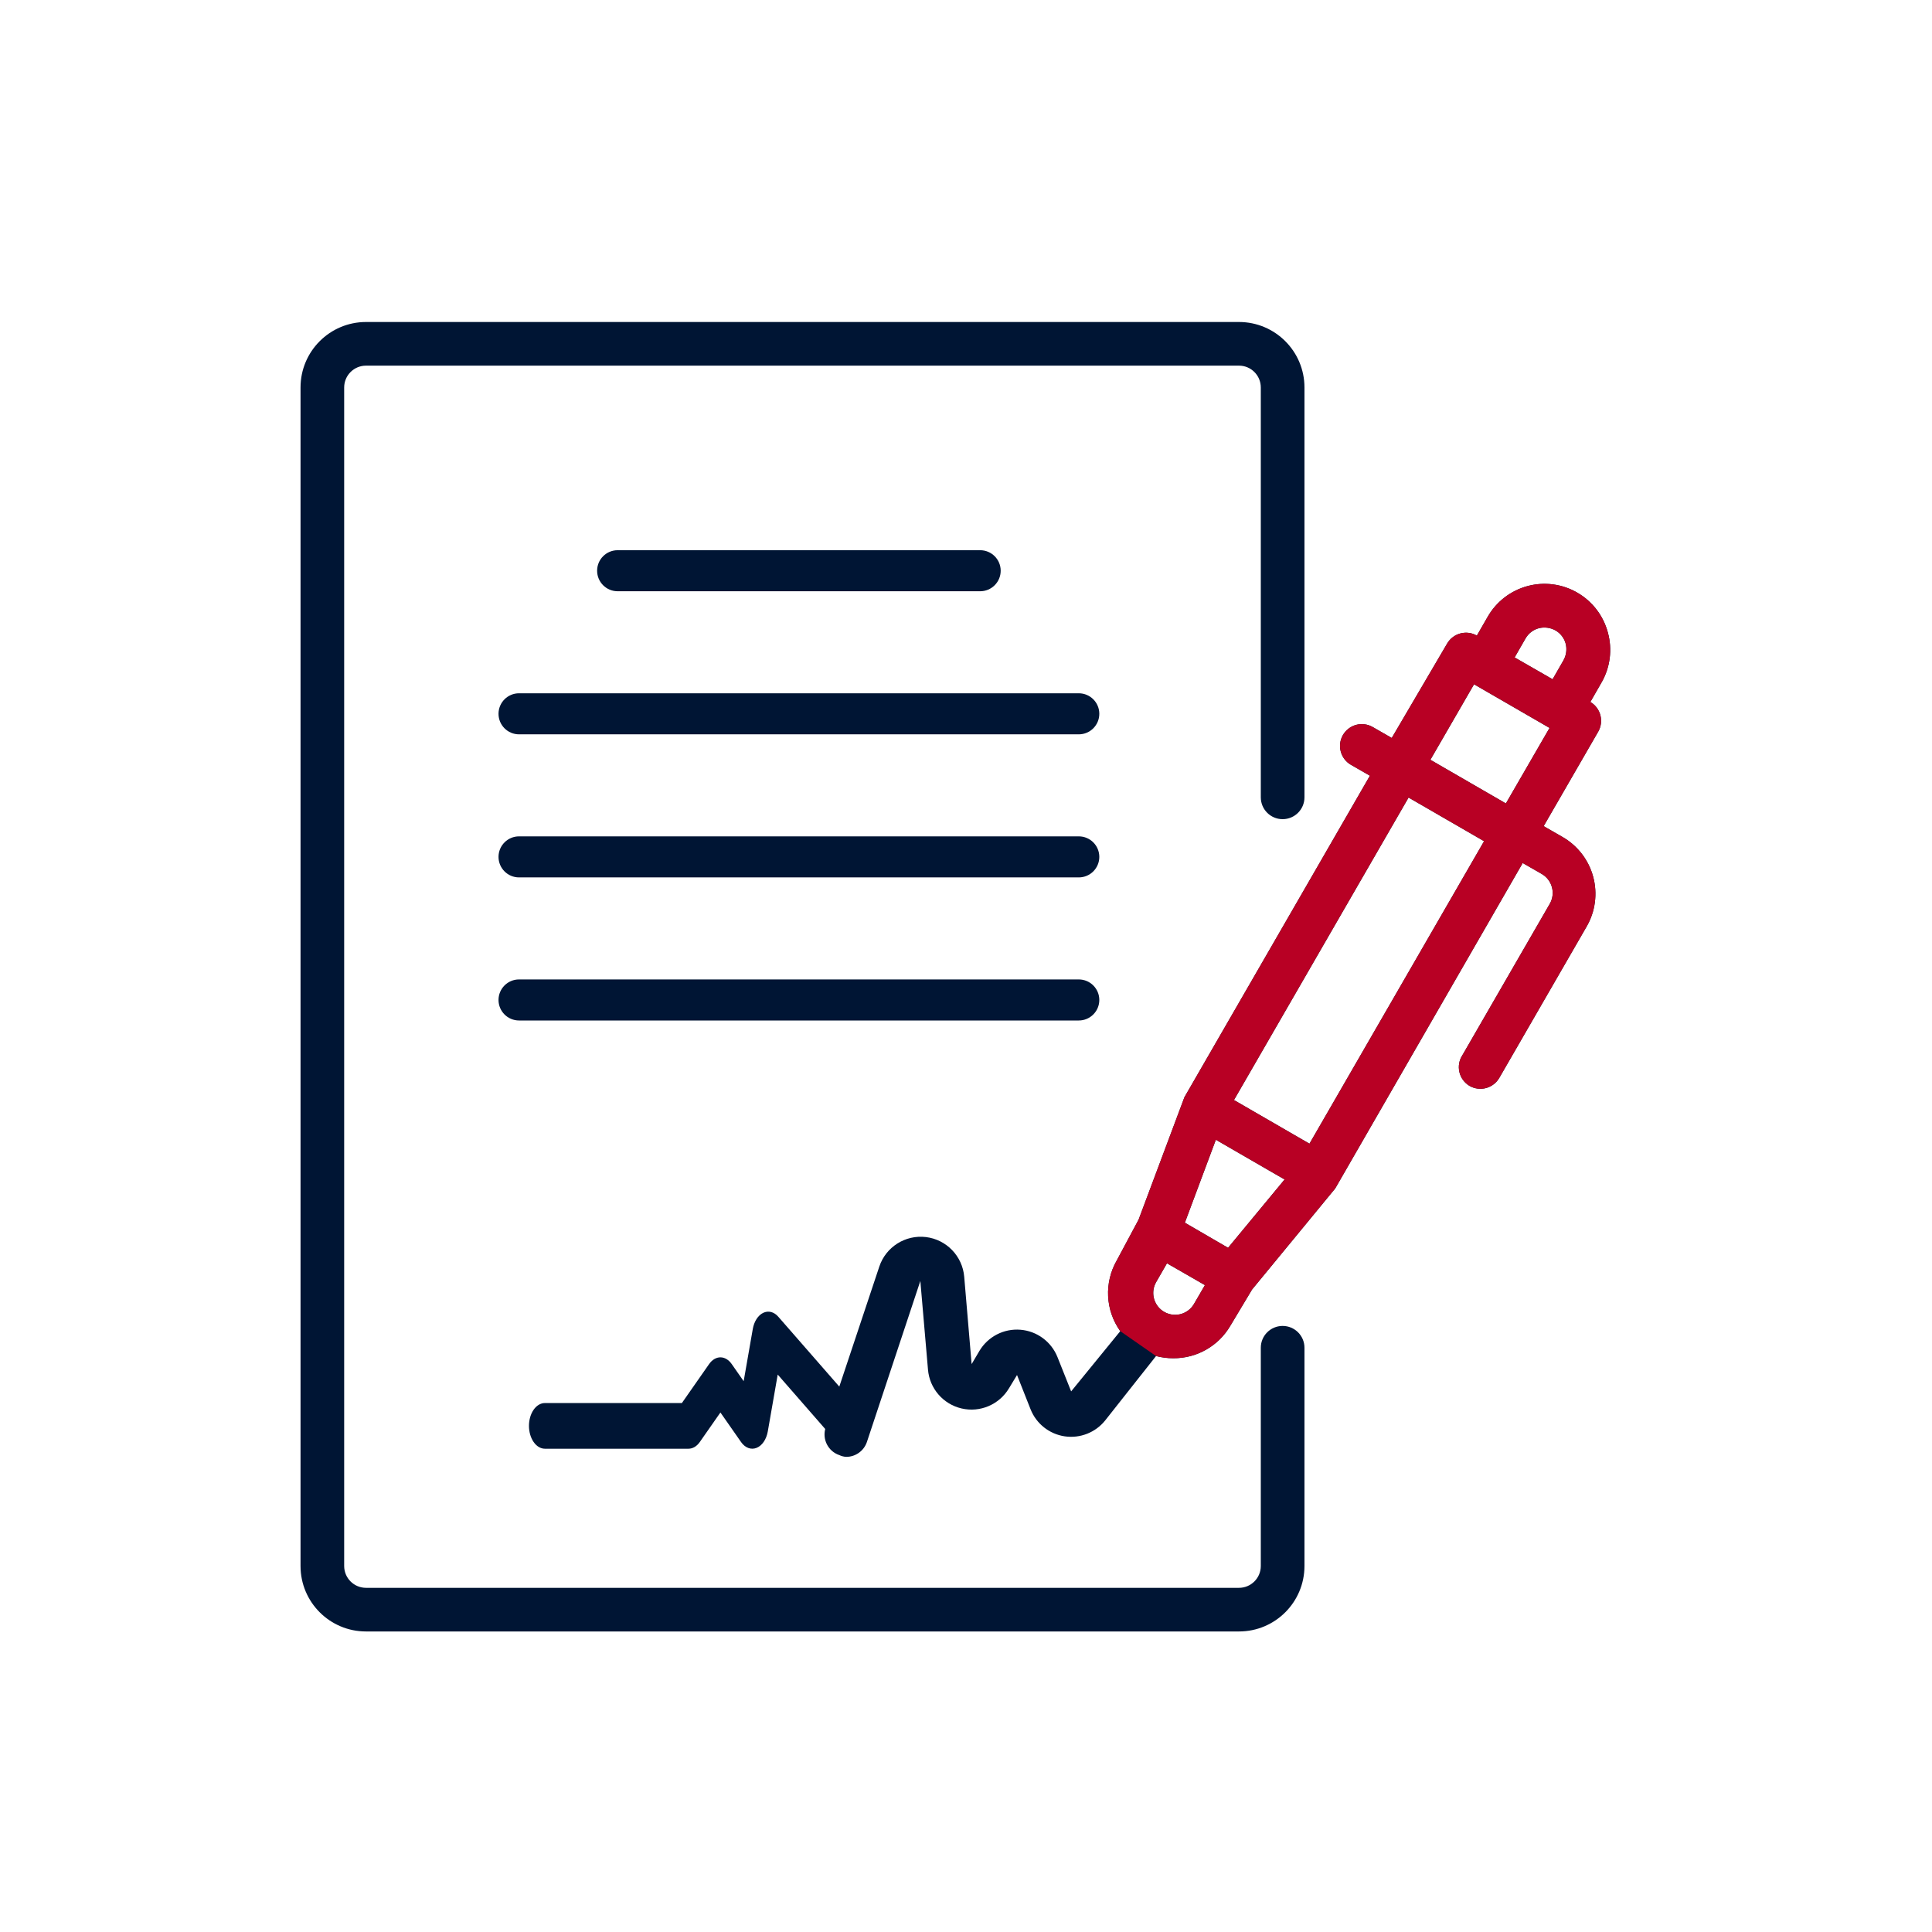
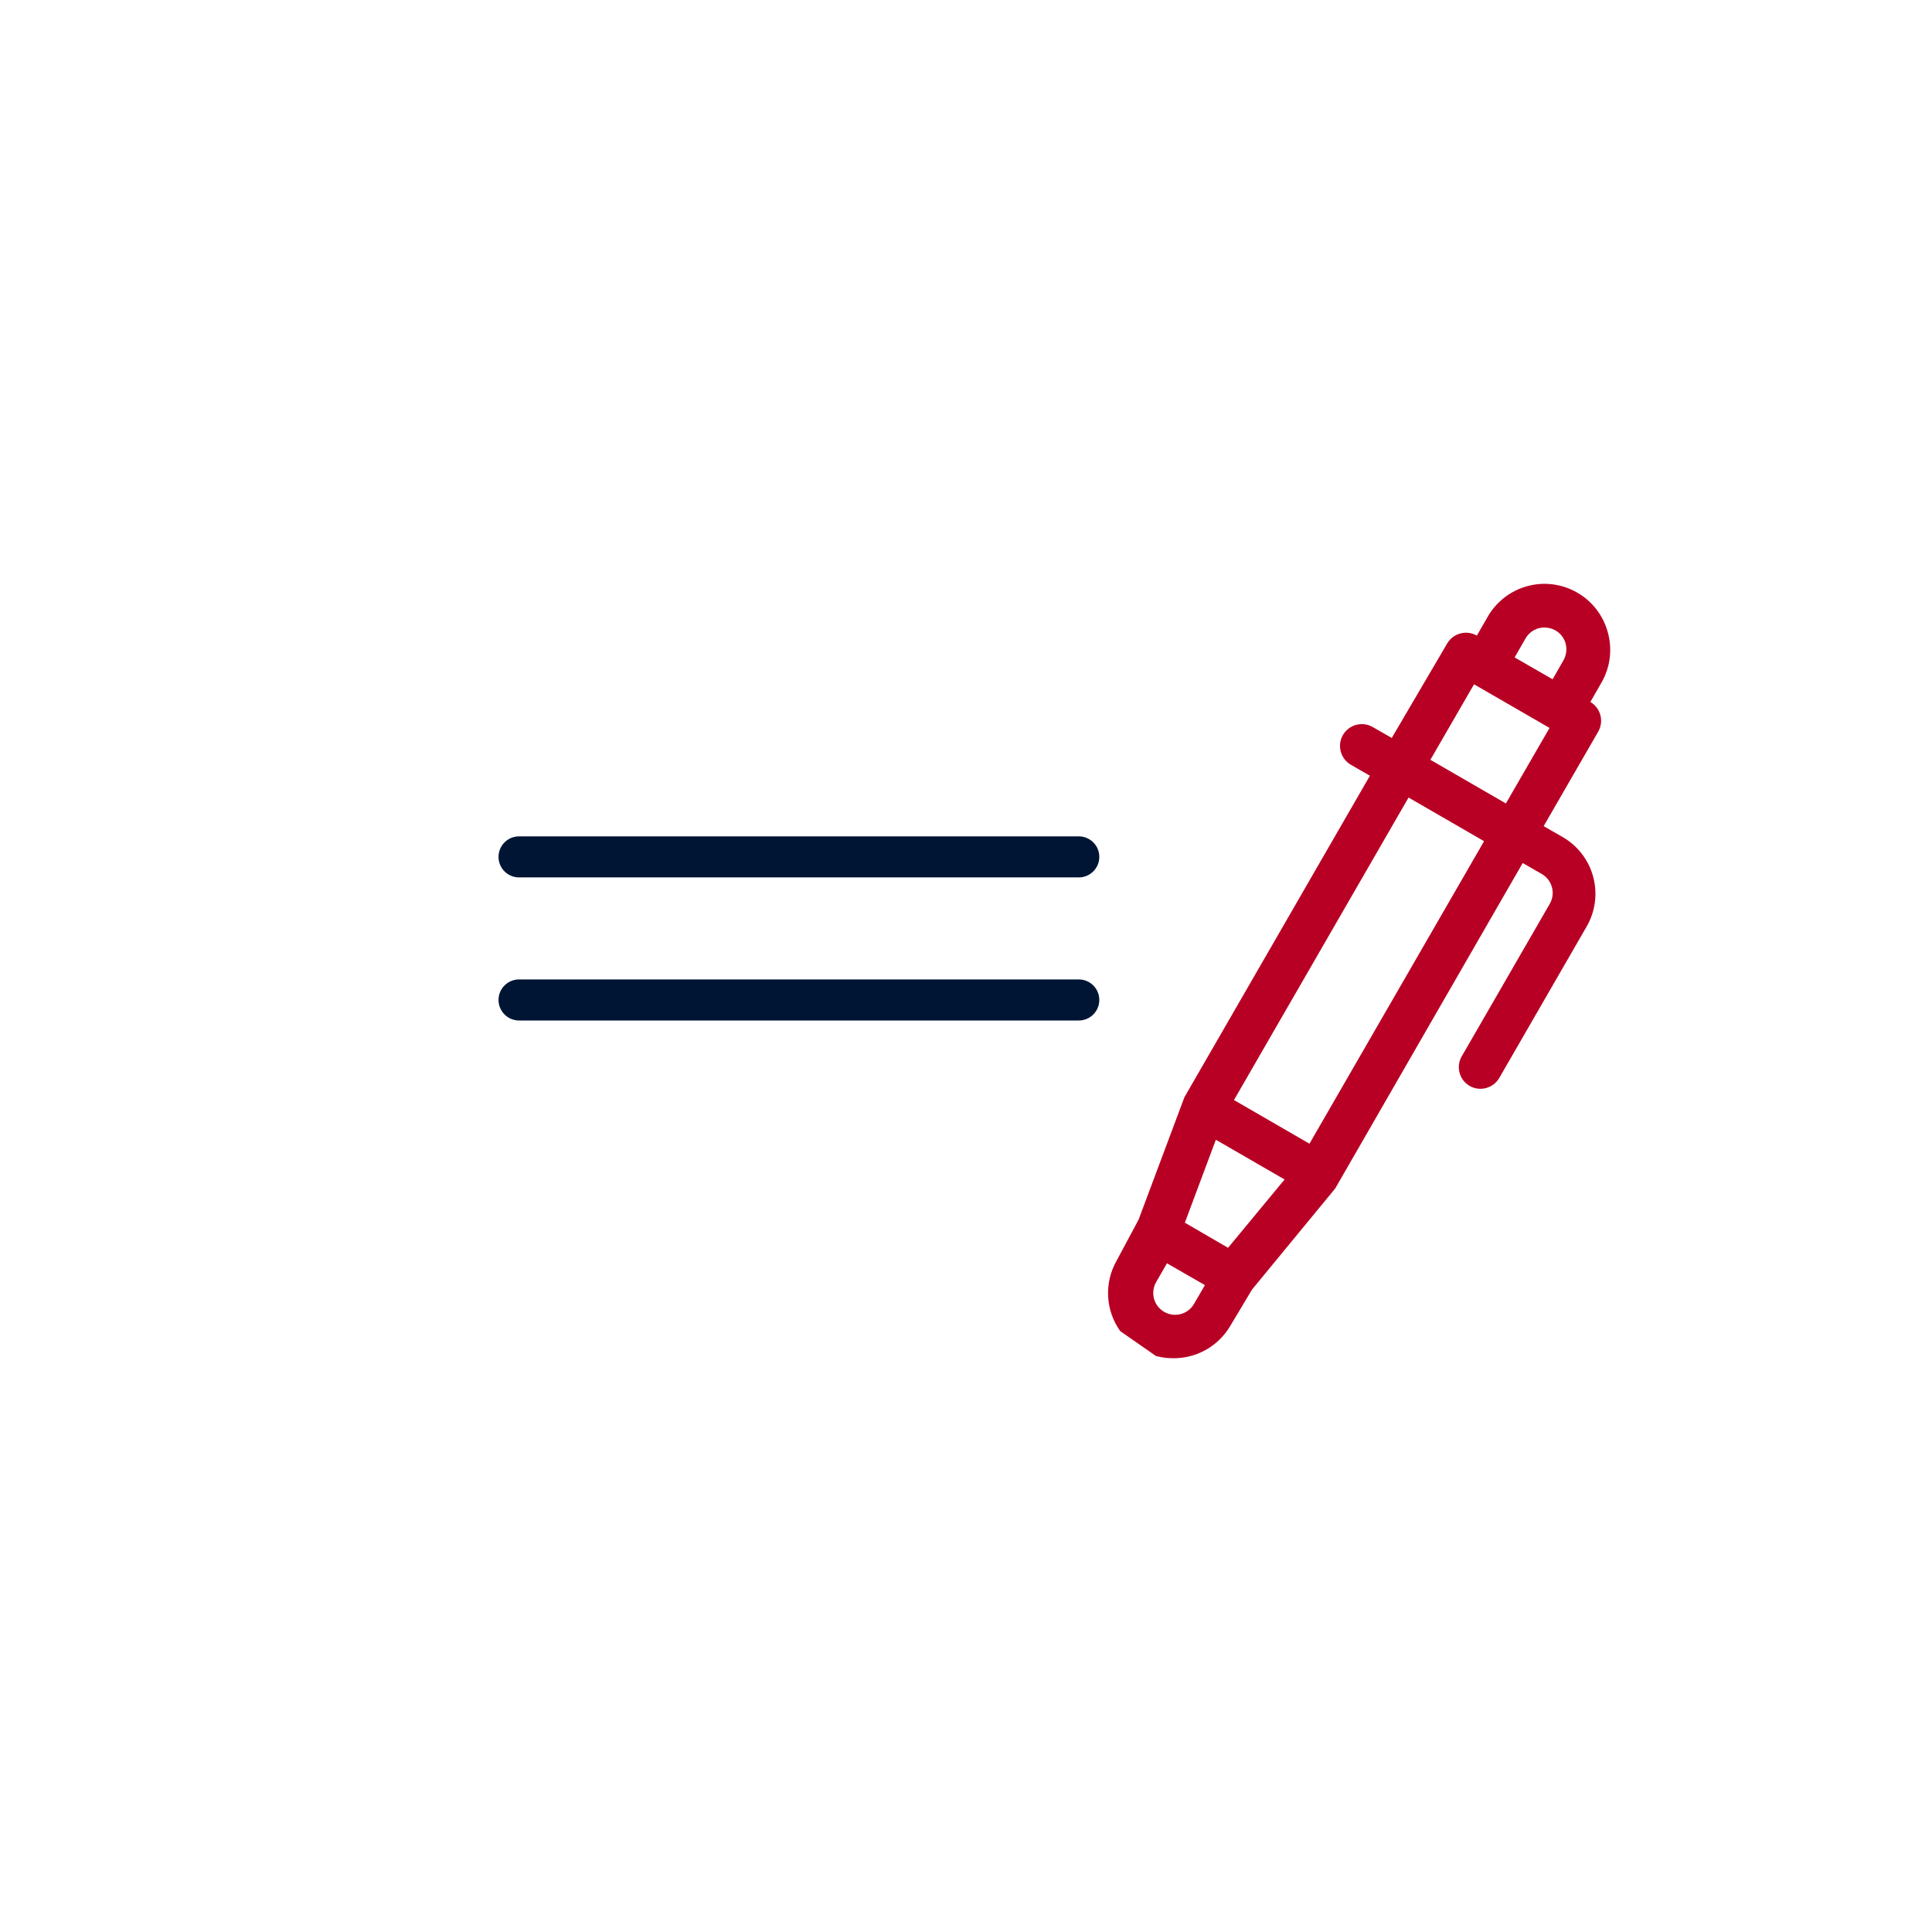
<svg xmlns="http://www.w3.org/2000/svg" width="90" height="90" viewBox="0 0 90 90" fill="none">
-   <path d="M74.898 29.457C74.688 28.676 74.176 28.01 73.475 27.607C72.773 27.201 71.939 27.091 71.157 27.302C70.376 27.512 69.71 28.024 69.306 28.725L68.798 29.609C68.315 29.332 67.698 29.495 67.415 29.976L64.833 34.377L63.949 33.869C63.714 33.734 63.435 33.697 63.174 33.767C62.913 33.838 62.69 34.01 62.556 34.245C62.28 34.731 62.448 35.349 62.932 35.628L63.816 36.136L55.175 51.112L53.04 56.816L52.023 58.716C51.428 59.752 51.491 61.039 52.186 62.011L49.898 64.816L49.258 63.21C48.969 62.495 48.3 62.004 47.531 61.944C46.762 61.883 46.025 62.264 45.628 62.925L45.262 63.545L44.917 59.479C44.837 58.517 44.092 57.743 43.134 57.627C42.176 57.512 41.268 58.086 40.962 59.001L38.461 66.504C38.286 67.035 38.572 67.607 39.101 67.785C39.2 67.832 39.307 67.859 39.416 67.866C39.853 67.868 40.242 67.589 40.383 67.175L42.873 59.672L43.229 63.8C43.302 64.68 43.935 65.413 44.796 65.612C45.657 65.812 46.547 65.432 47.001 64.674L47.377 64.054L48.008 65.65C48.275 66.323 48.88 66.803 49.596 66.91C50.313 67.016 51.032 66.734 51.484 66.169L53.853 63.17C54.115 63.238 54.386 63.273 54.657 63.272C55.746 63.28 56.758 62.706 57.31 61.766L58.327 60.069L62.2 55.362L70.933 40.203L71.818 40.711C72.053 40.846 72.225 41.069 72.295 41.332C72.366 41.592 72.329 41.87 72.194 42.104L68.127 49.15C67.974 49.381 67.922 49.665 67.983 49.936C68.045 50.207 68.214 50.441 68.453 50.583C68.687 50.719 68.966 50.756 69.227 50.685C69.489 50.614 69.711 50.443 69.846 50.207L73.912 43.162C74.318 42.46 74.427 41.626 74.217 40.844C74.006 40.062 73.495 39.397 72.794 38.993L71.909 38.485L74.451 34.083C74.728 33.6 74.565 32.983 74.085 32.7L74.593 31.815C75.01 31.103 75.12 30.252 74.898 29.457ZM71.065 29.741C71.2 29.506 71.423 29.334 71.686 29.264C71.947 29.199 72.223 29.236 72.458 29.366C72.694 29.5 72.866 29.724 72.936 29.986C73.001 30.247 72.965 30.523 72.834 30.758L72.326 31.643L70.557 30.626L71.065 29.741ZM57.208 58.127L56.7 57.832L55.195 56.958L56.639 53.094L59.841 54.945L57.208 58.127ZM54.158 61.065C53.729 60.766 53.597 60.19 53.853 59.733L54.362 58.849L56.13 59.866L55.622 60.74C55.48 60.987 55.24 61.163 54.962 61.225C54.683 61.286 54.392 61.229 54.158 61.065ZM61 53.278L57.483 51.244L65.616 37.153L69.134 39.186L61 53.278ZM70.15 37.428L66.633 35.394L68.666 31.877L72.184 33.91L70.15 37.428Z" fill="#001534" />
  <path fill-rule="evenodd" clip-rule="evenodd" d="M73.475 27.607C74.176 28.01 74.688 28.676 74.898 29.457C75.12 30.252 75.01 31.103 74.593 31.815L74.085 32.7C74.565 32.983 74.728 33.6 74.451 34.083L71.909 38.485L72.794 38.993C73.495 39.397 74.007 40.062 74.217 40.844C74.427 41.626 74.318 42.46 73.912 43.162L69.846 50.207C69.711 50.443 69.489 50.614 69.227 50.685C68.966 50.756 68.687 50.719 68.453 50.583C68.214 50.441 68.045 50.207 67.983 49.936C67.922 49.665 67.974 49.381 68.127 49.15L72.194 42.104C72.329 41.87 72.366 41.592 72.295 41.332C72.225 41.069 72.054 40.846 71.818 40.711L70.933 40.203L62.2 55.362L58.327 60.069L57.31 61.766C56.758 62.706 55.746 63.28 54.657 63.272C54.386 63.273 54.115 63.238 53.853 63.17L52.186 62.011C51.491 61.039 51.428 59.752 52.023 58.716L53.04 56.816L55.175 51.112L63.816 36.136L62.932 35.628C62.448 35.349 62.28 34.731 62.556 34.245C62.69 34.01 62.913 33.838 63.174 33.767C63.435 33.697 63.714 33.734 63.949 33.869L64.833 34.377L67.415 29.976C67.698 29.495 68.315 29.332 68.798 29.609L69.306 28.725C69.71 28.024 70.376 27.512 71.157 27.302C71.939 27.091 72.773 27.201 73.475 27.607ZM71.686 29.264C71.423 29.334 71.2 29.506 71.065 29.741L70.557 30.626L72.326 31.643L72.834 30.758C72.965 30.523 73.001 30.247 72.936 29.986C72.866 29.724 72.694 29.5 72.458 29.366C72.223 29.236 71.947 29.199 71.686 29.264ZM56.7 57.832L57.208 58.127L59.841 54.945L56.639 53.094L55.195 56.958L56.7 57.832ZM53.853 59.733C53.597 60.19 53.729 60.766 54.158 61.065C54.392 61.229 54.683 61.286 54.962 61.225C55.24 61.163 55.48 60.987 55.622 60.74L56.13 59.866L54.362 58.849L53.853 59.733ZM57.483 51.244L61 53.278L69.134 39.186L65.616 37.153L57.483 51.244ZM66.633 35.394L70.15 37.428L72.184 33.91L68.666 31.877L66.633 35.394Z" fill="#B80024" />
-   <path d="M59.75 61.767C59.188 61.767 58.733 62.222 58.733 62.783V72.95C58.733 73.512 58.278 73.967 57.717 73.967H17.05C16.488 73.967 16.033 73.512 16.033 72.95V18.05C16.033 17.488 16.488 17.033 17.05 17.033H57.717C58.278 17.033 58.733 17.488 58.733 18.05V37.143C58.733 37.705 59.188 38.16 59.75 38.16C60.311 38.16 60.767 37.705 60.767 37.143V18.05C60.767 16.366 59.401 15 57.717 15H17.05C15.366 15 14 16.366 14 18.05V72.95C14 74.635 15.366 76 17.05 76H57.717C59.401 76 60.767 74.635 60.767 72.95V62.783C60.767 62.222 60.311 61.767 59.75 61.767Z" fill="#001534" />
-   <path d="M25.384 65.359H31.765L33.034 63.542C33.103 63.443 33.185 63.365 33.275 63.311C33.365 63.258 33.462 63.23 33.56 63.23C33.657 63.23 33.754 63.258 33.844 63.311C33.934 63.365 34.016 63.443 34.085 63.542L34.643 64.341L35.068 61.908C35.098 61.735 35.158 61.576 35.243 61.445C35.327 61.314 35.434 61.215 35.551 61.158C35.67 61.101 35.796 61.087 35.918 61.118C36.041 61.149 36.156 61.224 36.254 61.336L39.97 65.592C40.123 65.768 40.222 66.025 40.244 66.305C40.266 66.586 40.209 66.867 40.086 67.088C39.962 67.308 39.783 67.449 39.587 67.48C39.391 67.511 39.194 67.43 39.041 67.254L36.229 64.033L35.767 66.68C35.735 66.863 35.67 67.03 35.578 67.165C35.486 67.3 35.371 67.397 35.244 67.447C35.117 67.498 34.984 67.499 34.856 67.451C34.729 67.403 34.613 67.308 34.52 67.174L33.56 65.799L32.599 67.175C32.53 67.274 32.448 67.352 32.358 67.406C32.267 67.459 32.171 67.487 32.073 67.487H25.384C25.187 67.487 24.998 67.375 24.859 67.175C24.72 66.975 24.641 66.705 24.641 66.423C24.641 66.14 24.72 65.87 24.859 65.67C24.998 65.471 25.187 65.359 25.384 65.359Z" fill="#001534" />
  <path d="M50.254 38.961H24.178C23.651 38.961 23.223 39.389 23.223 39.917C23.223 40.445 23.651 40.873 24.178 40.873H50.254C50.782 40.873 51.21 40.445 51.21 39.917C51.21 39.389 50.782 38.961 50.254 38.961Z" fill="#001534" />
  <path d="M50.254 45.626H24.178C23.651 45.626 23.223 46.054 23.223 46.582C23.223 47.11 23.651 47.538 24.178 47.538H50.254C50.782 47.538 51.21 47.11 51.21 46.582C51.21 46.054 50.782 45.626 50.254 45.626Z" fill="#001534" />
-   <path d="M23.223 33.252C23.223 33.78 23.651 34.208 24.178 34.208H50.254C50.782 34.208 51.21 33.78 51.21 33.252C51.21 32.724 50.782 32.296 50.254 32.296H24.178C23.651 32.296 23.223 32.724 23.223 33.252Z" fill="#001534" />
-   <path d="M27.816 26.587C27.816 27.115 28.244 27.543 28.772 27.543H45.66C46.188 27.543 46.616 27.115 46.616 26.587C46.616 26.059 46.188 25.631 45.66 25.631H28.772C28.244 25.631 27.816 26.059 27.816 26.587Z" fill="#001534" />
</svg>